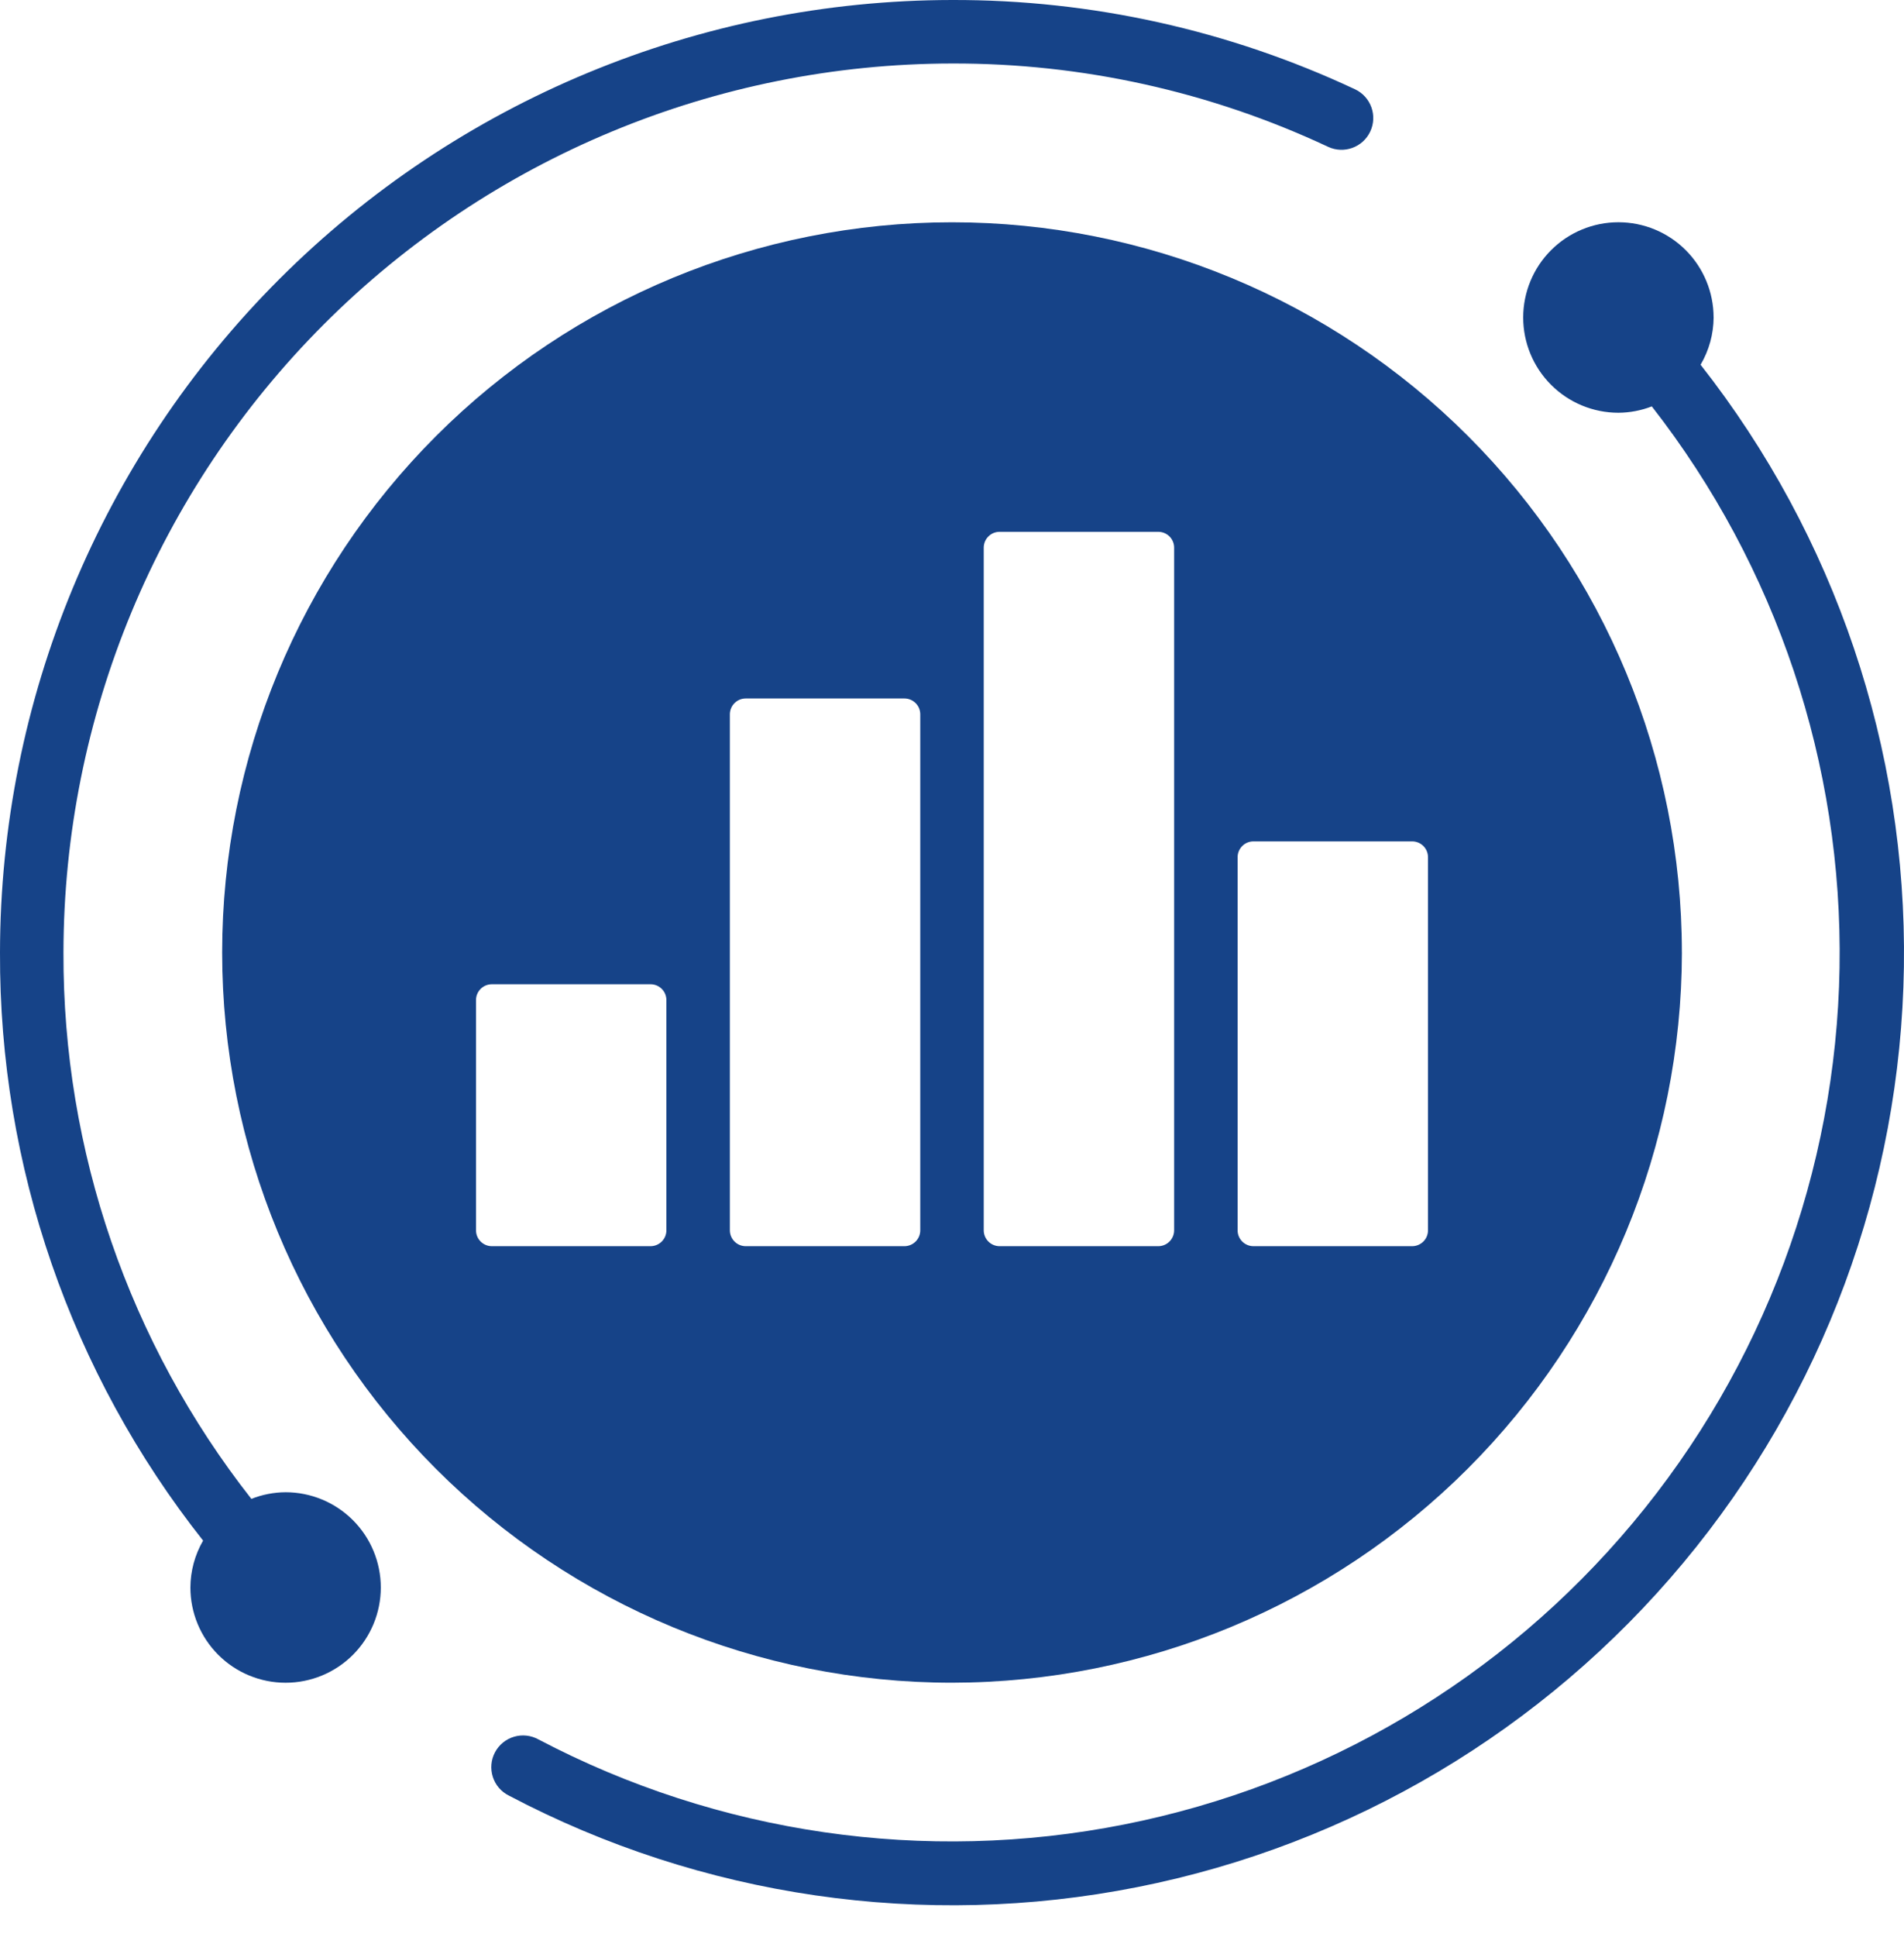
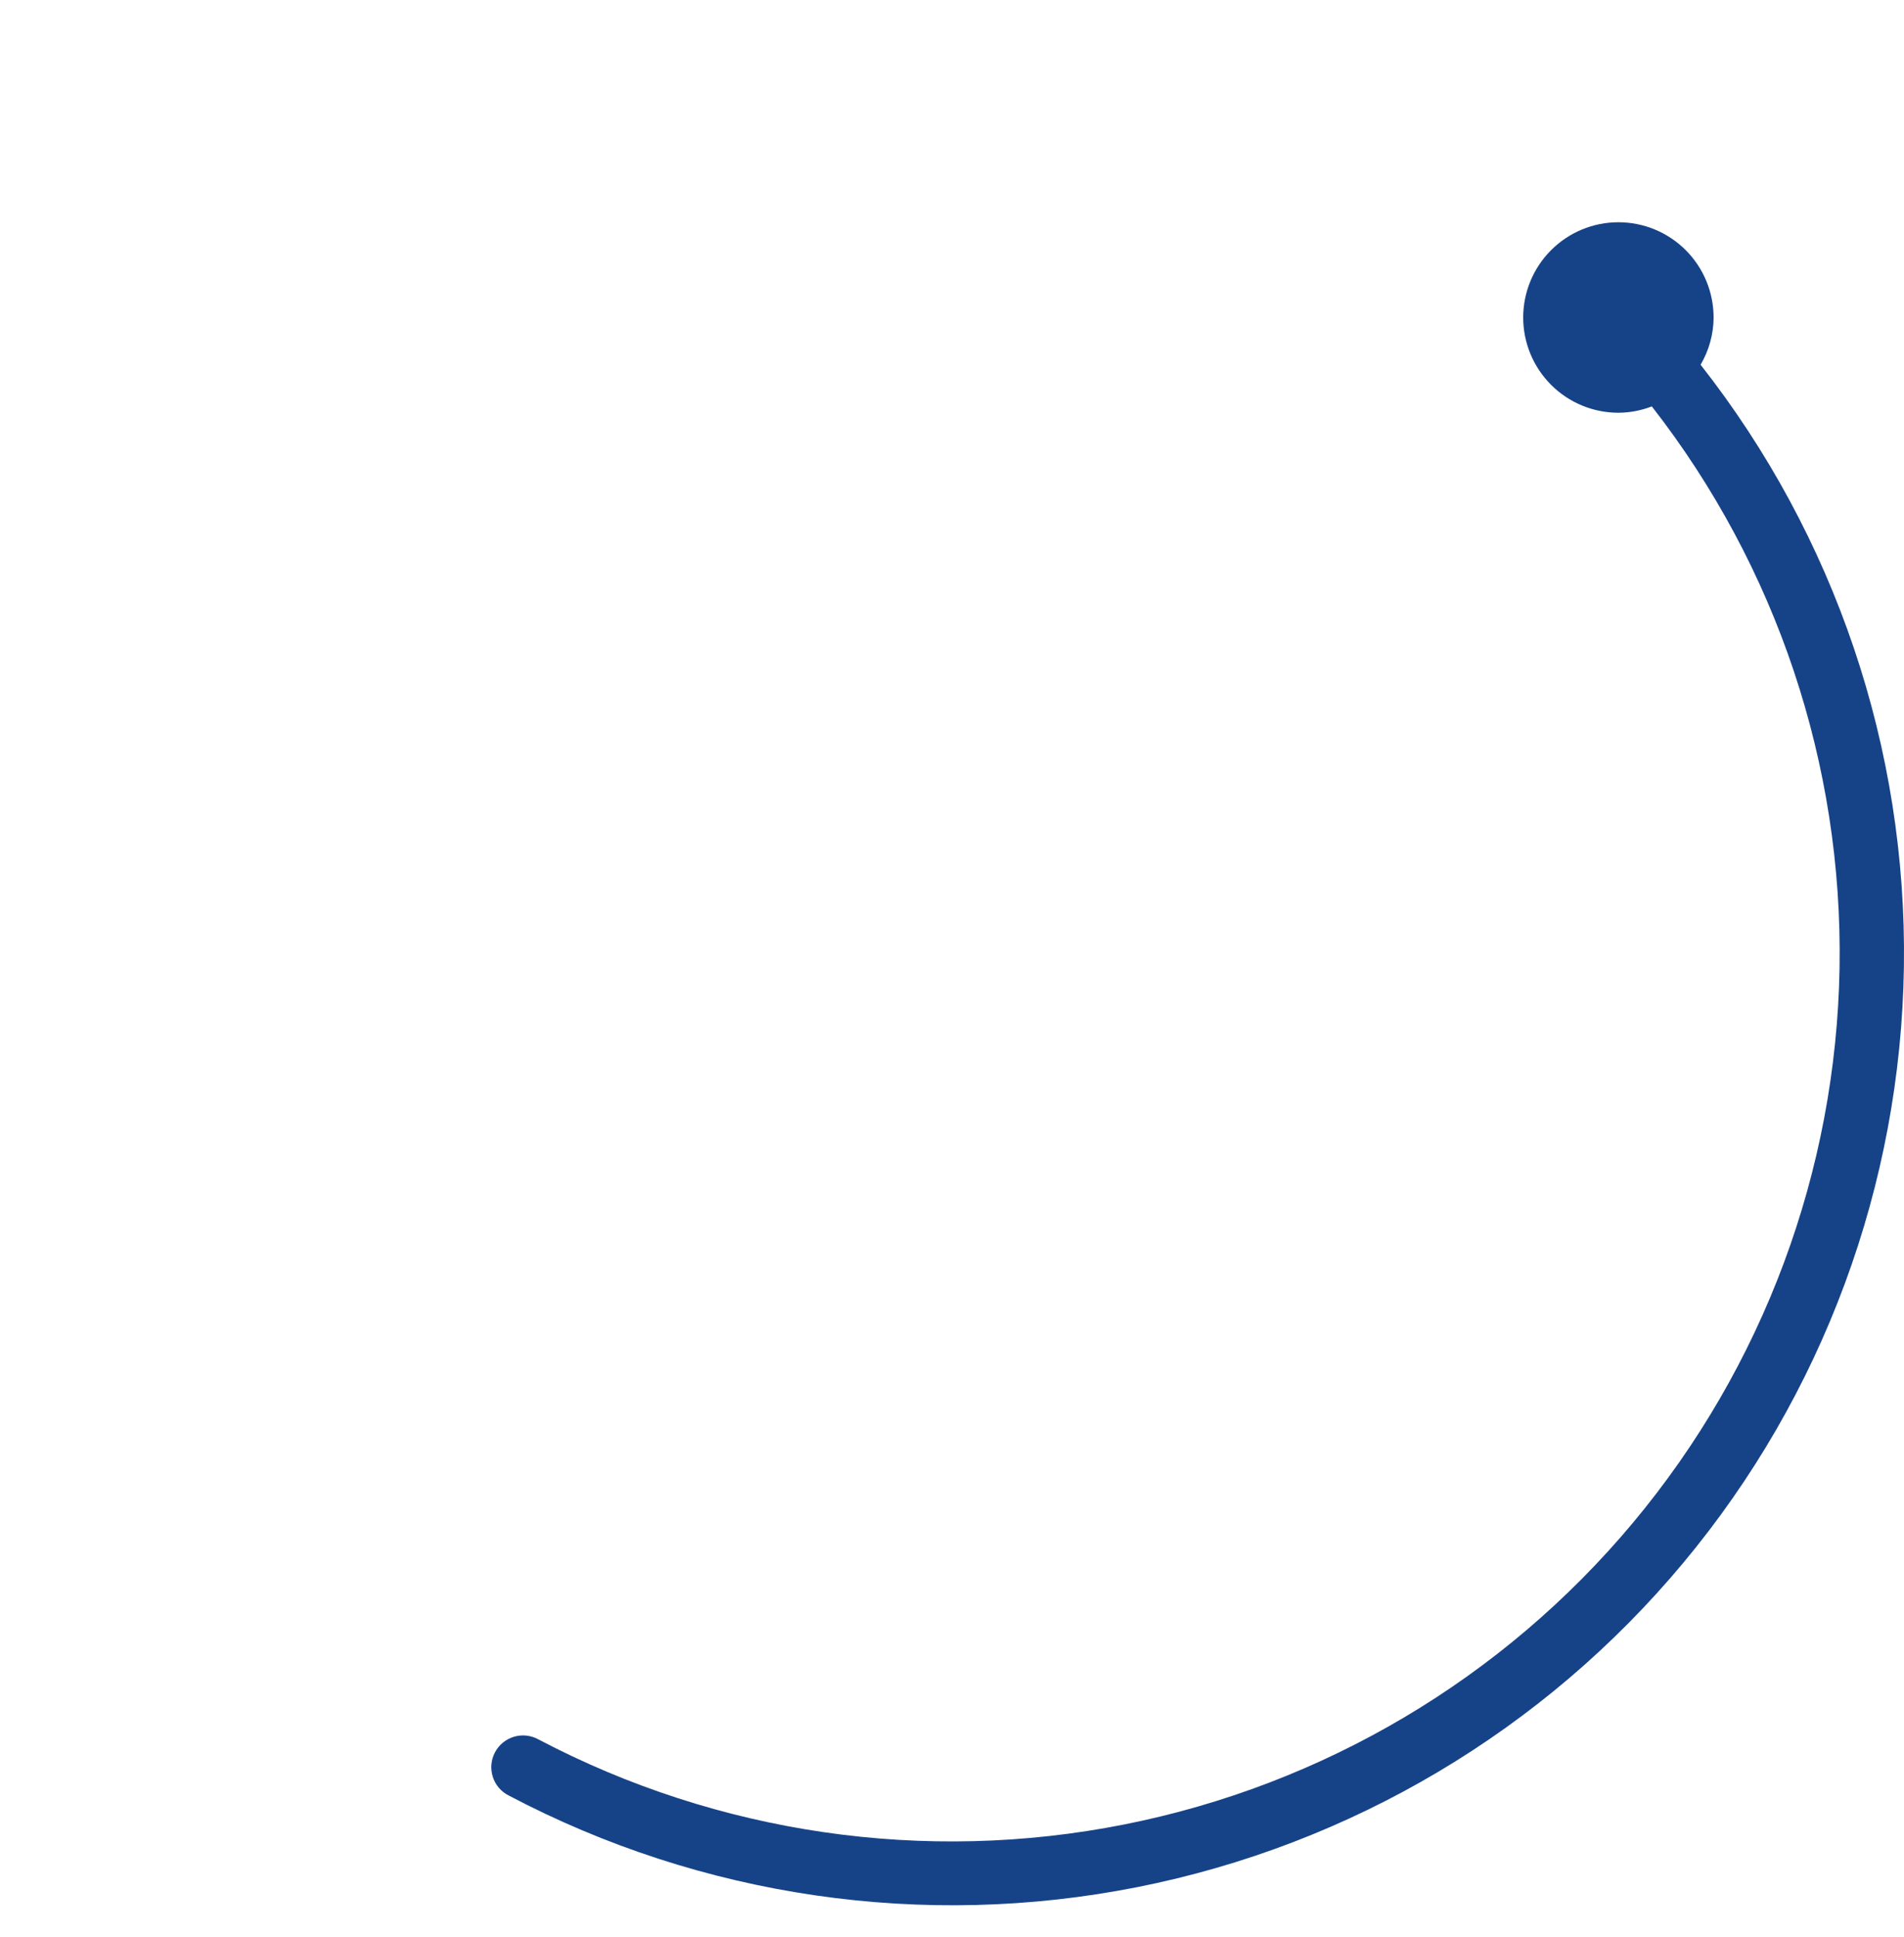
<svg xmlns="http://www.w3.org/2000/svg" width="60" height="61" viewBox="0 0 60 61" fill="none">
-   <path d="M53 30C53 23.9 50.577 18.05 46.264 13.737C41.95 9.424 36.1 7.001 30.001 7.001C23.901 7.001 18.051 9.424 13.738 13.737C9.425 18.051 7.001 23.901 7.001 30C7.001 36.099 9.425 41.95 13.738 46.263C18.051 50.576 23.901 52.999 30.001 52.999C36.099 52.992 41.944 50.566 46.256 46.254C50.567 41.943 52.993 36.097 53.001 30L53 30ZM39 27C39 26.724 39.224 26.5 39.5 26.5H44.5C44.633 26.5 44.76 26.553 44.854 26.646C44.948 26.74 45 26.867 45 27V38.75C45 38.882 44.948 39.01 44.854 39.103C44.76 39.197 44.633 39.25 44.5 39.25H39.5C39.224 39.25 39 39.026 39 38.75V27ZM31 17.25C31 16.974 31.224 16.75 31.5 16.75H36.5C36.633 16.75 36.76 16.803 36.854 16.896C36.948 16.99 37 17.117 37 17.25V38.75C37 38.882 36.948 39.009 36.854 39.103C36.76 39.197 36.633 39.25 36.5 39.25H31.5C31.224 39.25 31 39.026 31 38.75V17.25ZM21 38.75C21 38.882 20.948 39.009 20.854 39.103C20.76 39.197 20.633 39.25 20.5 39.25H15.5C15.224 39.25 15 39.026 15 38.75V31.5C15 31.223 15.224 31 15.5 31H20.5C20.633 31 20.76 31.052 20.854 31.146C20.948 31.24 21 31.367 21 31.5V38.75ZM29 38.75C29 38.882 28.948 39.009 28.854 39.103C28.76 39.197 28.633 39.25 28.5 39.25H23.5C23.224 39.25 23 39.026 23 38.75V22.499C23 22.223 23.224 21.999 23.5 21.999H28.5C28.633 21.999 28.76 22.052 28.854 22.146C28.948 22.239 29 22.367 29 22.499V38.75Z" fill="#164388" />
  <path d="M54 10C54 9.205 53.684 8.441 53.122 7.879C52.559 7.316 51.796 7 51 7C50.205 7 49.441 7.316 48.879 7.879C48.316 8.441 48 9.205 48 10C48 10.796 48.316 11.559 48.879 12.121C49.441 12.684 50.205 13 51 13C51.361 12.998 51.717 12.93 52.053 12.8C55.989 17.845 58.076 24.086 57.969 30.483C57.861 36.881 55.565 43.048 51.461 47.958C47.359 52.868 41.697 56.223 35.42 57.465C29.144 58.708 22.631 57.762 16.968 54.785C16.733 54.655 16.455 54.624 16.197 54.701C15.94 54.777 15.723 54.955 15.598 55.192C15.472 55.43 15.448 55.708 15.53 55.965C15.611 56.221 15.793 56.433 16.034 56.553C22.11 59.754 29.102 60.772 35.84 59.437C42.577 58.102 48.652 54.495 53.049 49.218C57.446 43.943 59.898 37.317 59.997 30.449C60.096 23.582 57.834 16.888 53.59 11.488C53.856 11.037 53.997 10.523 54.001 9.999L54 10Z" fill="#164388" />
-   <path d="M0 30C-0.025 36.721 2.231 43.252 6.4 48.523C6.14 48.972 6.002 49.482 6 50C6 50.796 6.316 51.559 6.879 52.122C7.441 52.684 8.205 53 9 53C9.796 53 10.559 52.684 11.121 52.122C11.684 51.559 12 50.796 12 50C12 49.205 11.684 48.441 11.121 47.879C10.559 47.317 9.796 47 9 47C8.631 47.002 8.264 47.073 7.921 47.209C4.066 42.303 1.979 36.24 2 30C2.009 22.576 4.961 15.46 10.21 10.21C15.46 4.961 22.576 2.009 30 2C34.095 1.989 38.141 2.885 41.849 4.623C42.349 4.858 42.945 4.643 43.18 4.143C43.415 3.643 43.2 3.047 42.7 2.812C38.726 0.949 34.389 -0.012 30.001 0C22.047 0.009 14.421 3.173 8.797 8.797C3.173 14.421 0.009 22.046 0 30L0 30Z" fill="#164388" />
</svg>